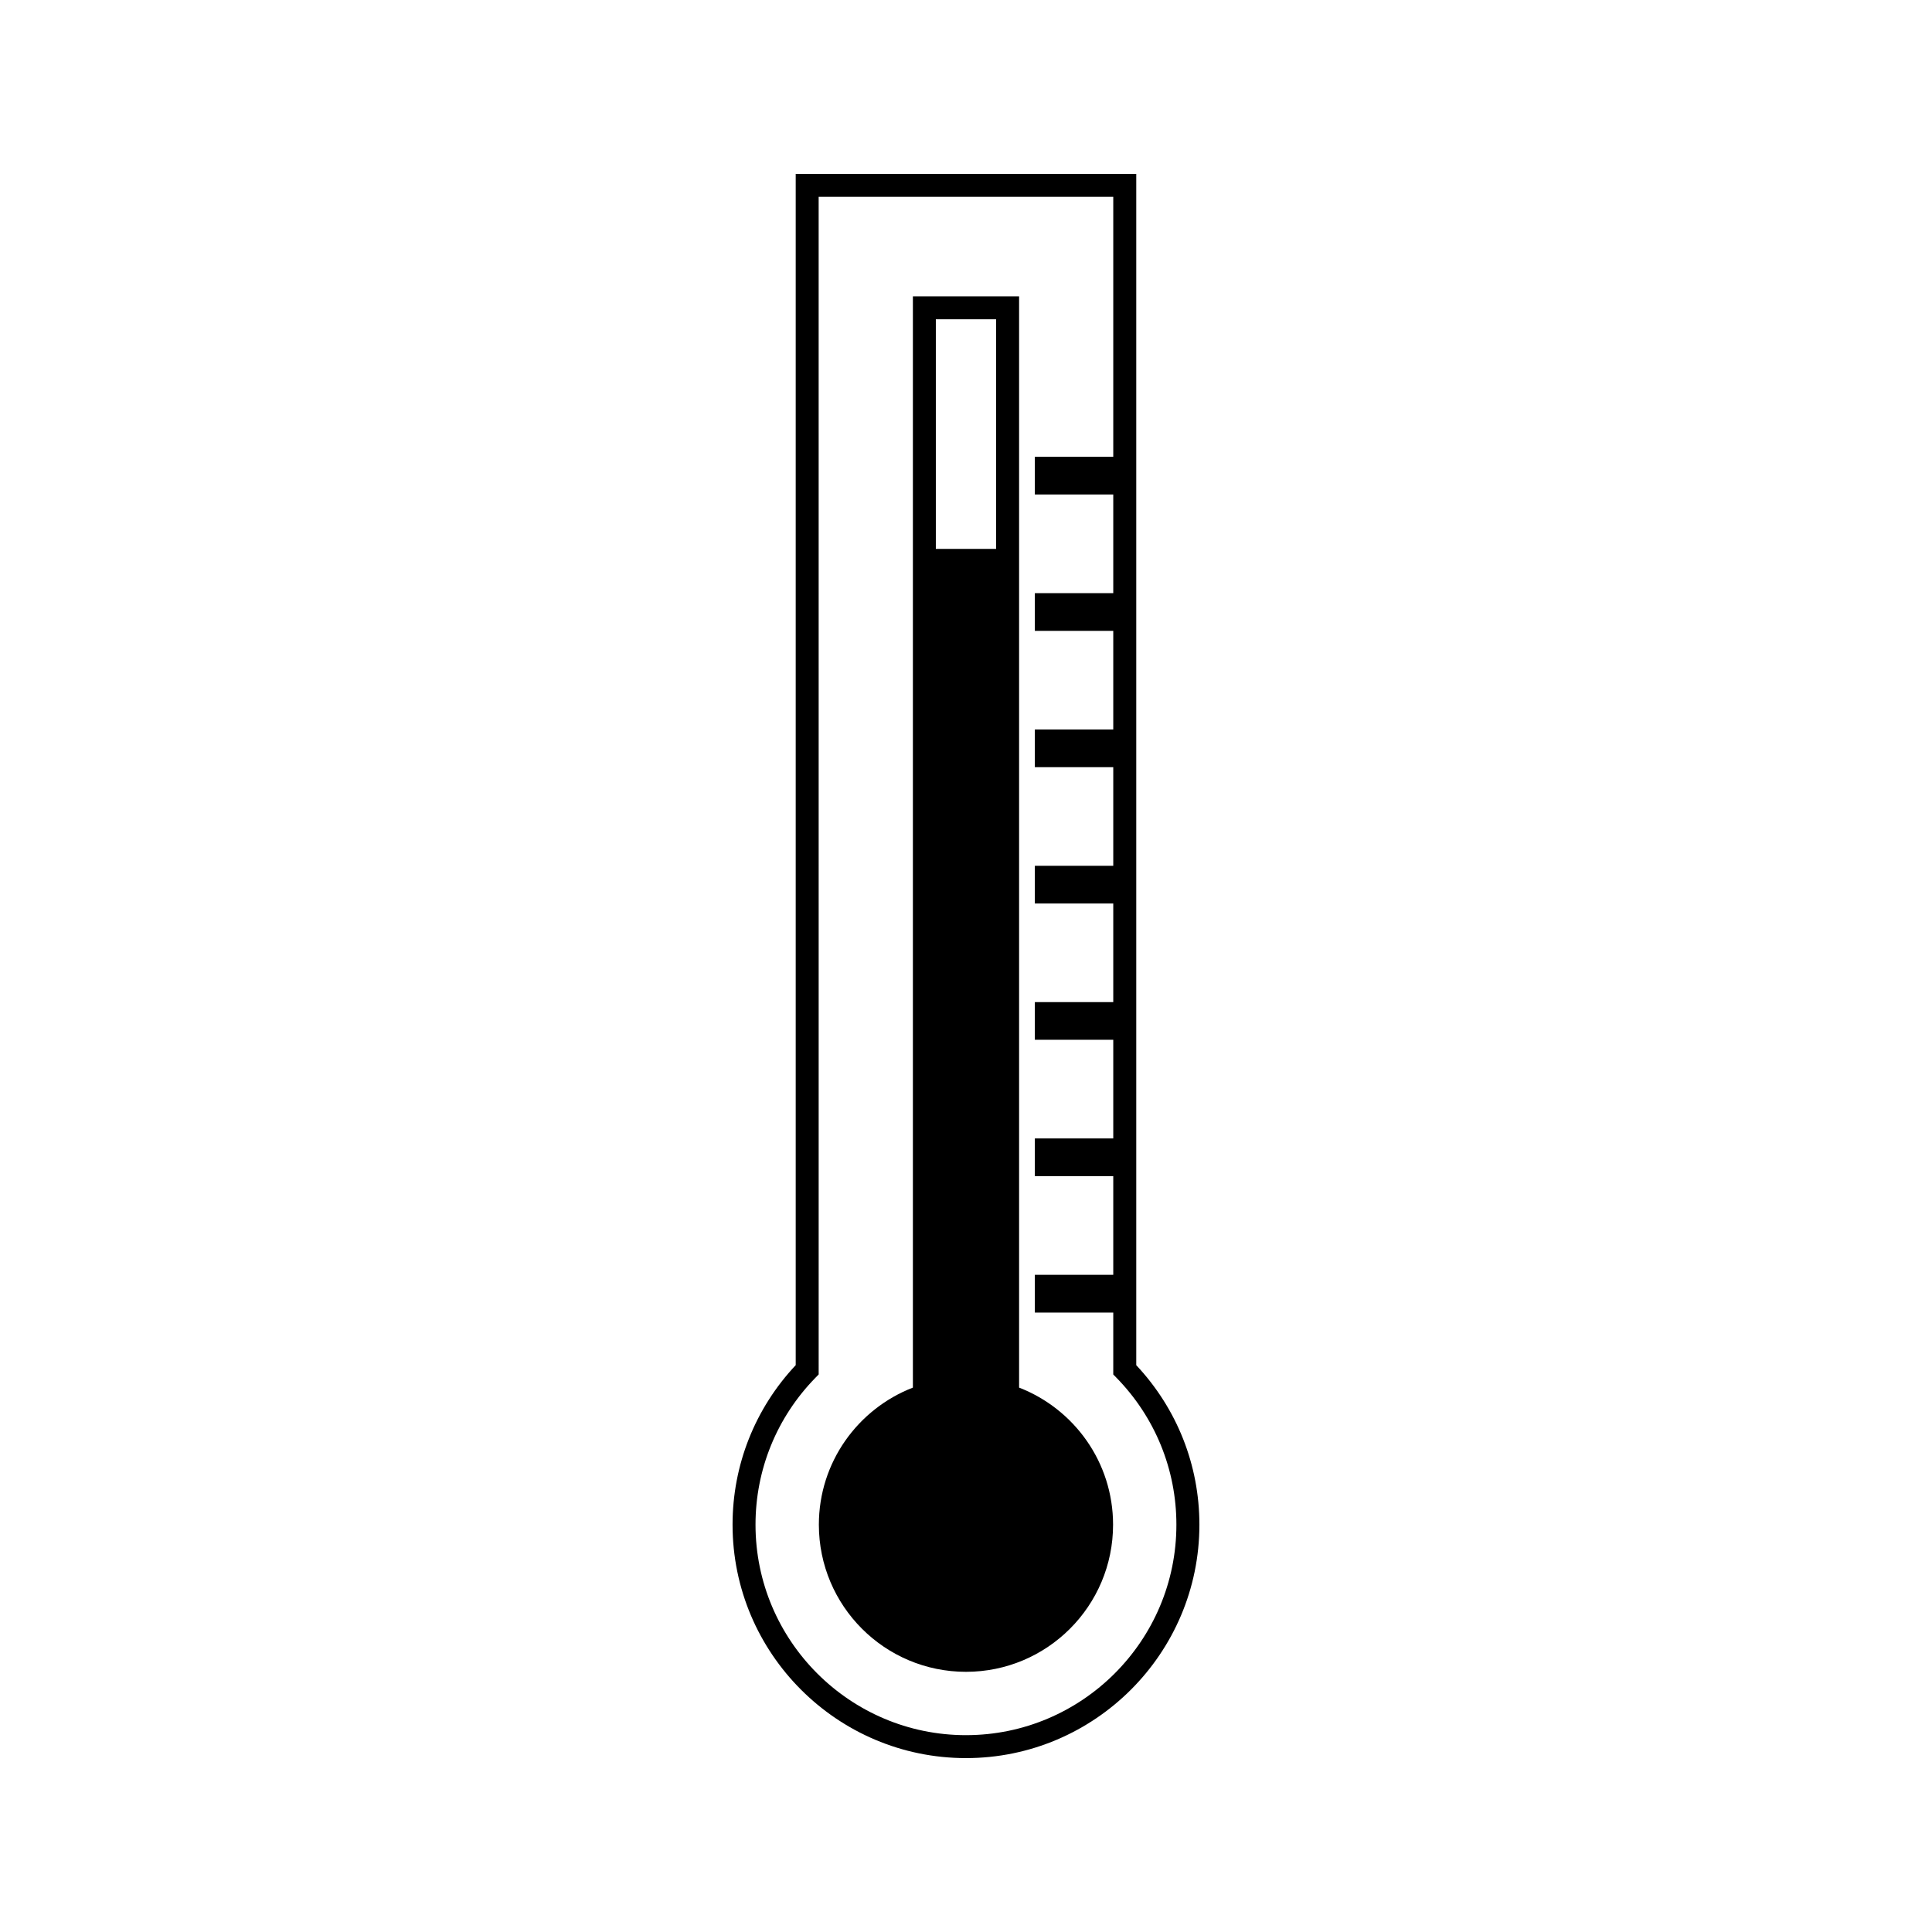
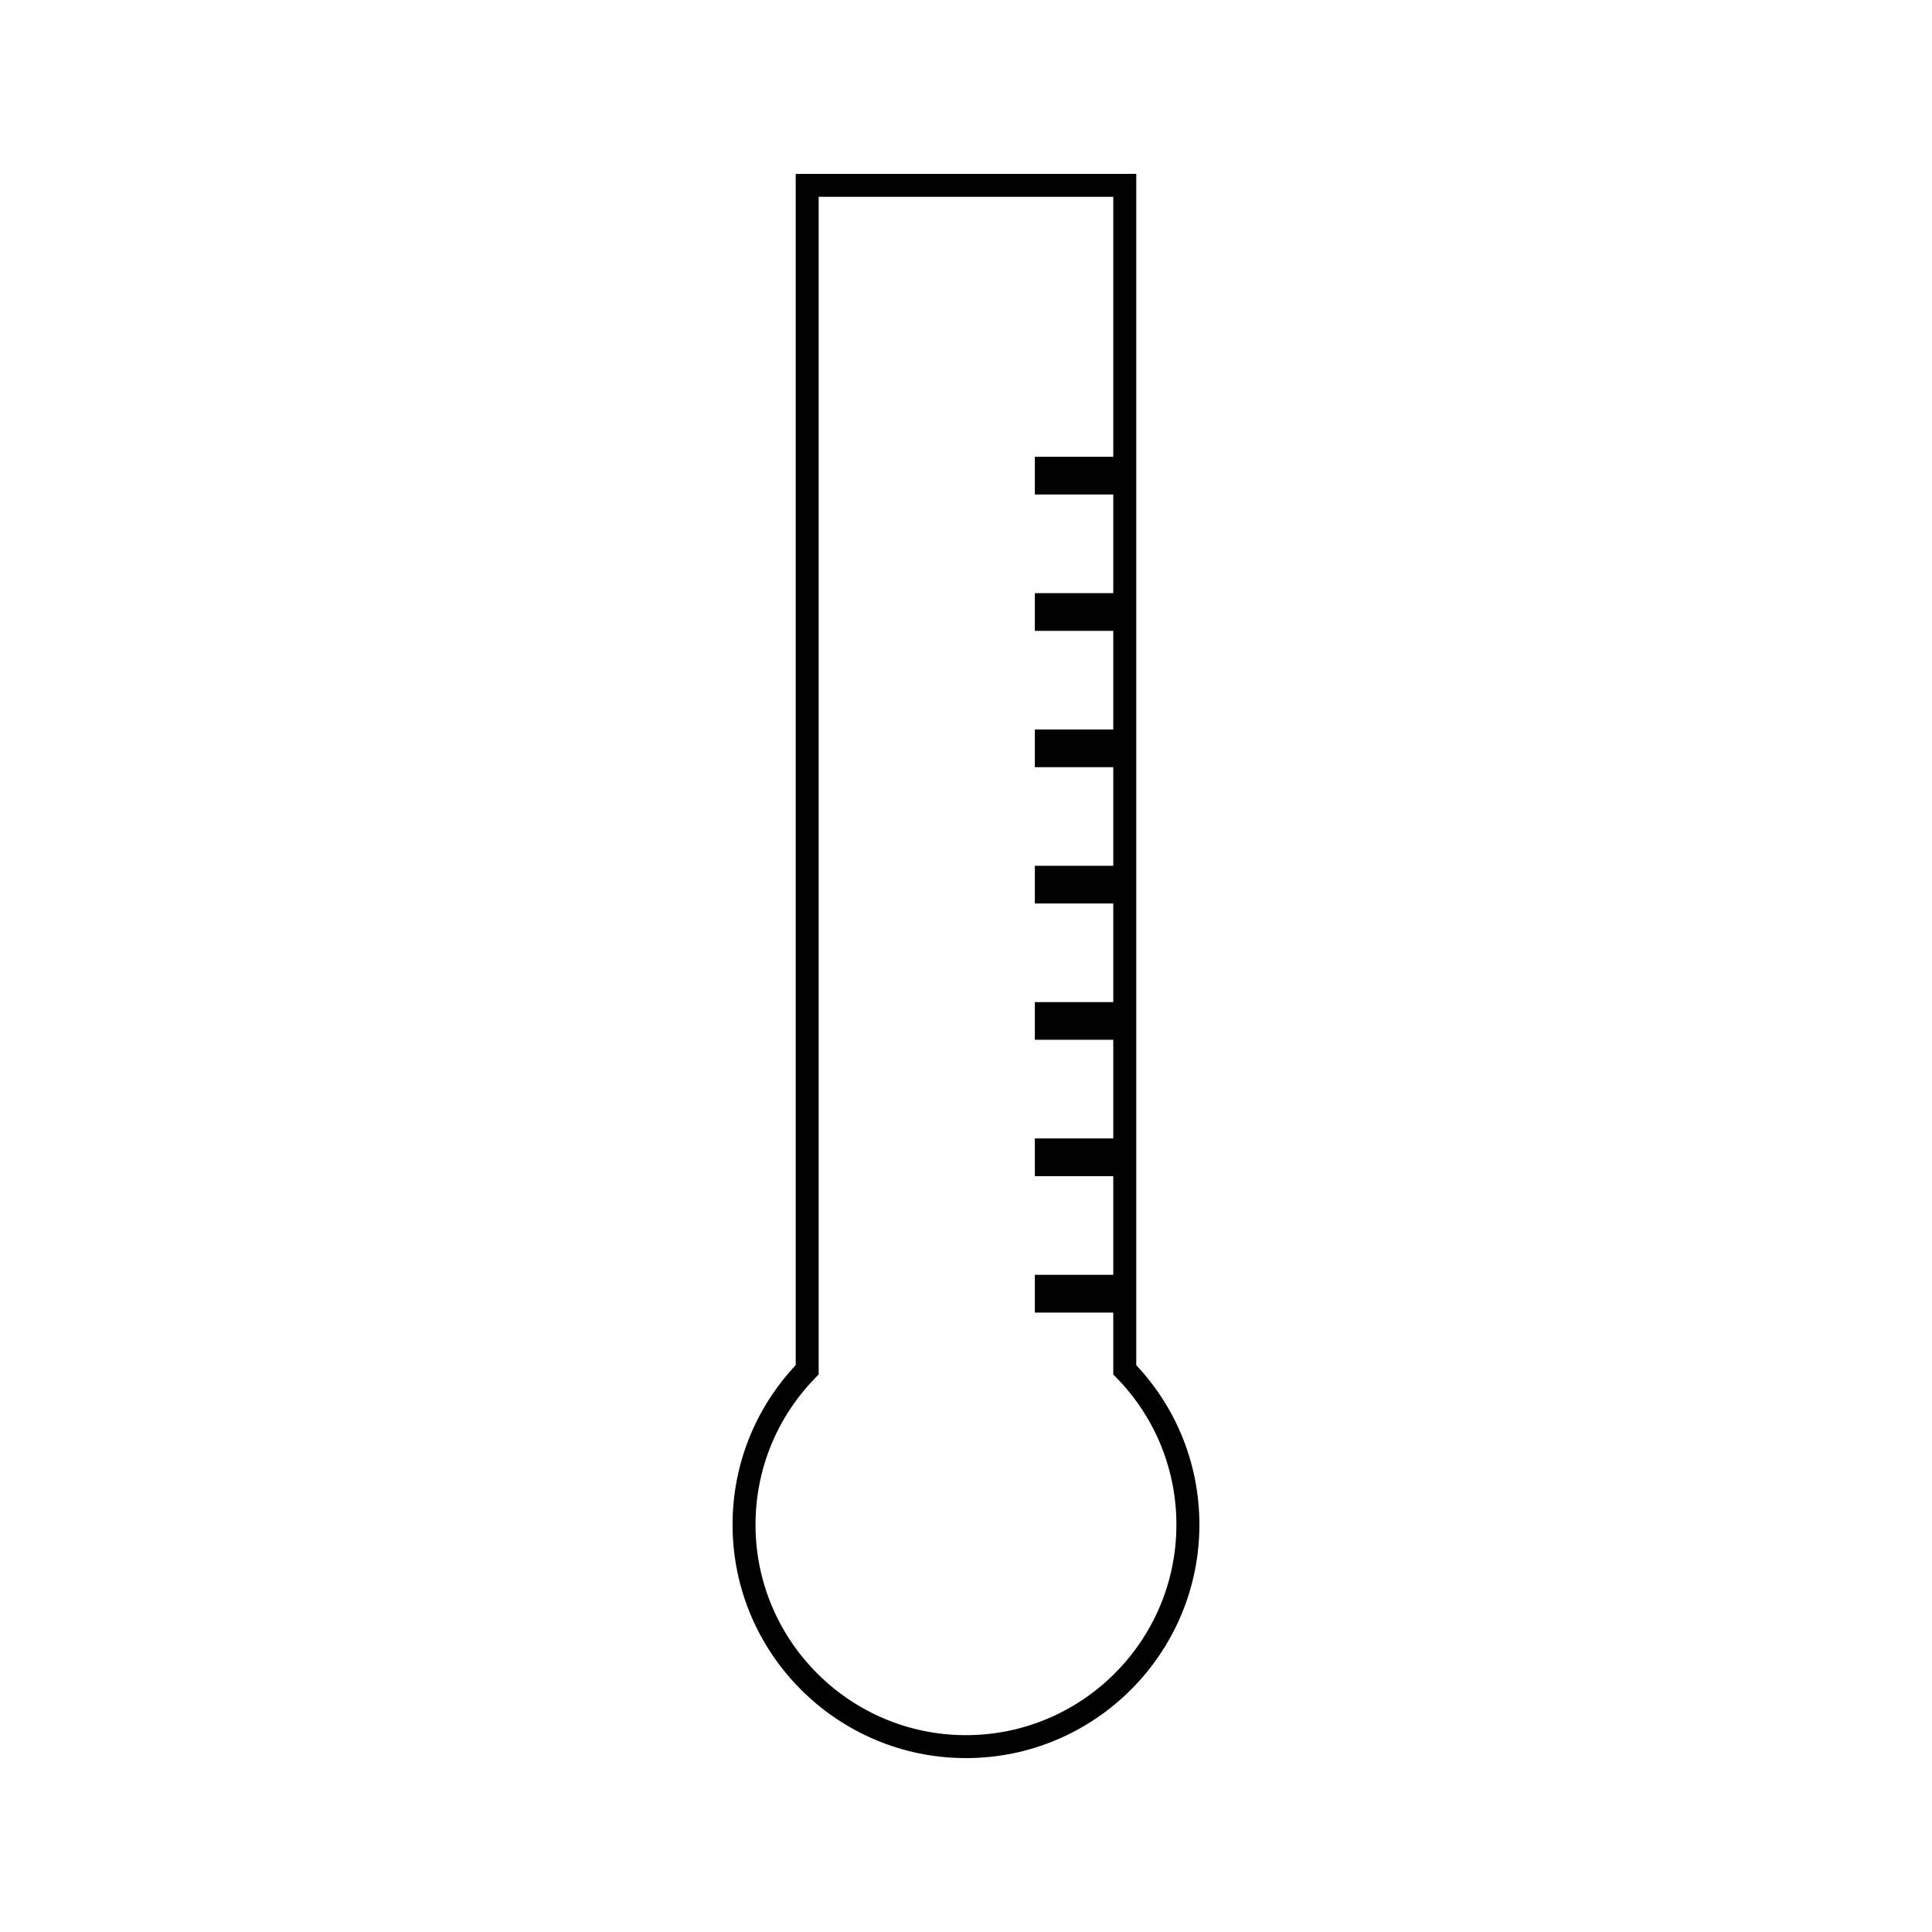
<svg xmlns="http://www.w3.org/2000/svg" fill="#000000" width="800px" height="800px" version="1.1" viewBox="144 144 512 512">
  <g>
-     <path d="m414.07 511.73v-289.2h-28.145v289.2c-14.57 5.648-24.918 19.77-24.918 36.328 0 21.531 17.453 38.992 38.988 38.992 21.531 0 38.98-17.461 38.98-38.992 0-16.562-10.348-30.684-24.906-36.328zm-6.094-222.27h-15.969v-60.852h15.969z" />
    <path d="m445.12 505.79v-315.71h-90.25v315.7c-10.805 11.516-16.734 26.48-16.734 42.273 0 34.117 27.746 61.863 61.859 61.863 34.105 0 61.859-27.746 61.859-61.863-0.004-15.785-5.934-30.746-16.734-42.266zm-45.125 98.047c-30.754 0-55.777-25.027-55.777-55.781 0-14.609 5.637-28.438 15.871-38.926l0.867-0.891-0.004-312.08h78.074v68.895h-20.781v9.996h20.781v26.137h-20.781v9.992h20.781v26.137h-20.781v9.992h20.781v26.137h-20.781v9.992h20.781v26.129h-20.781v9.992h20.781v26.145h-20.781v9.992h20.781v26.141h-20.781v10.004h20.781v16.406l0.867 0.887c10.234 10.492 15.863 24.32 15.863 38.926 0.008 30.75-25.016 55.777-55.762 55.777z" />
  </g>
</svg>